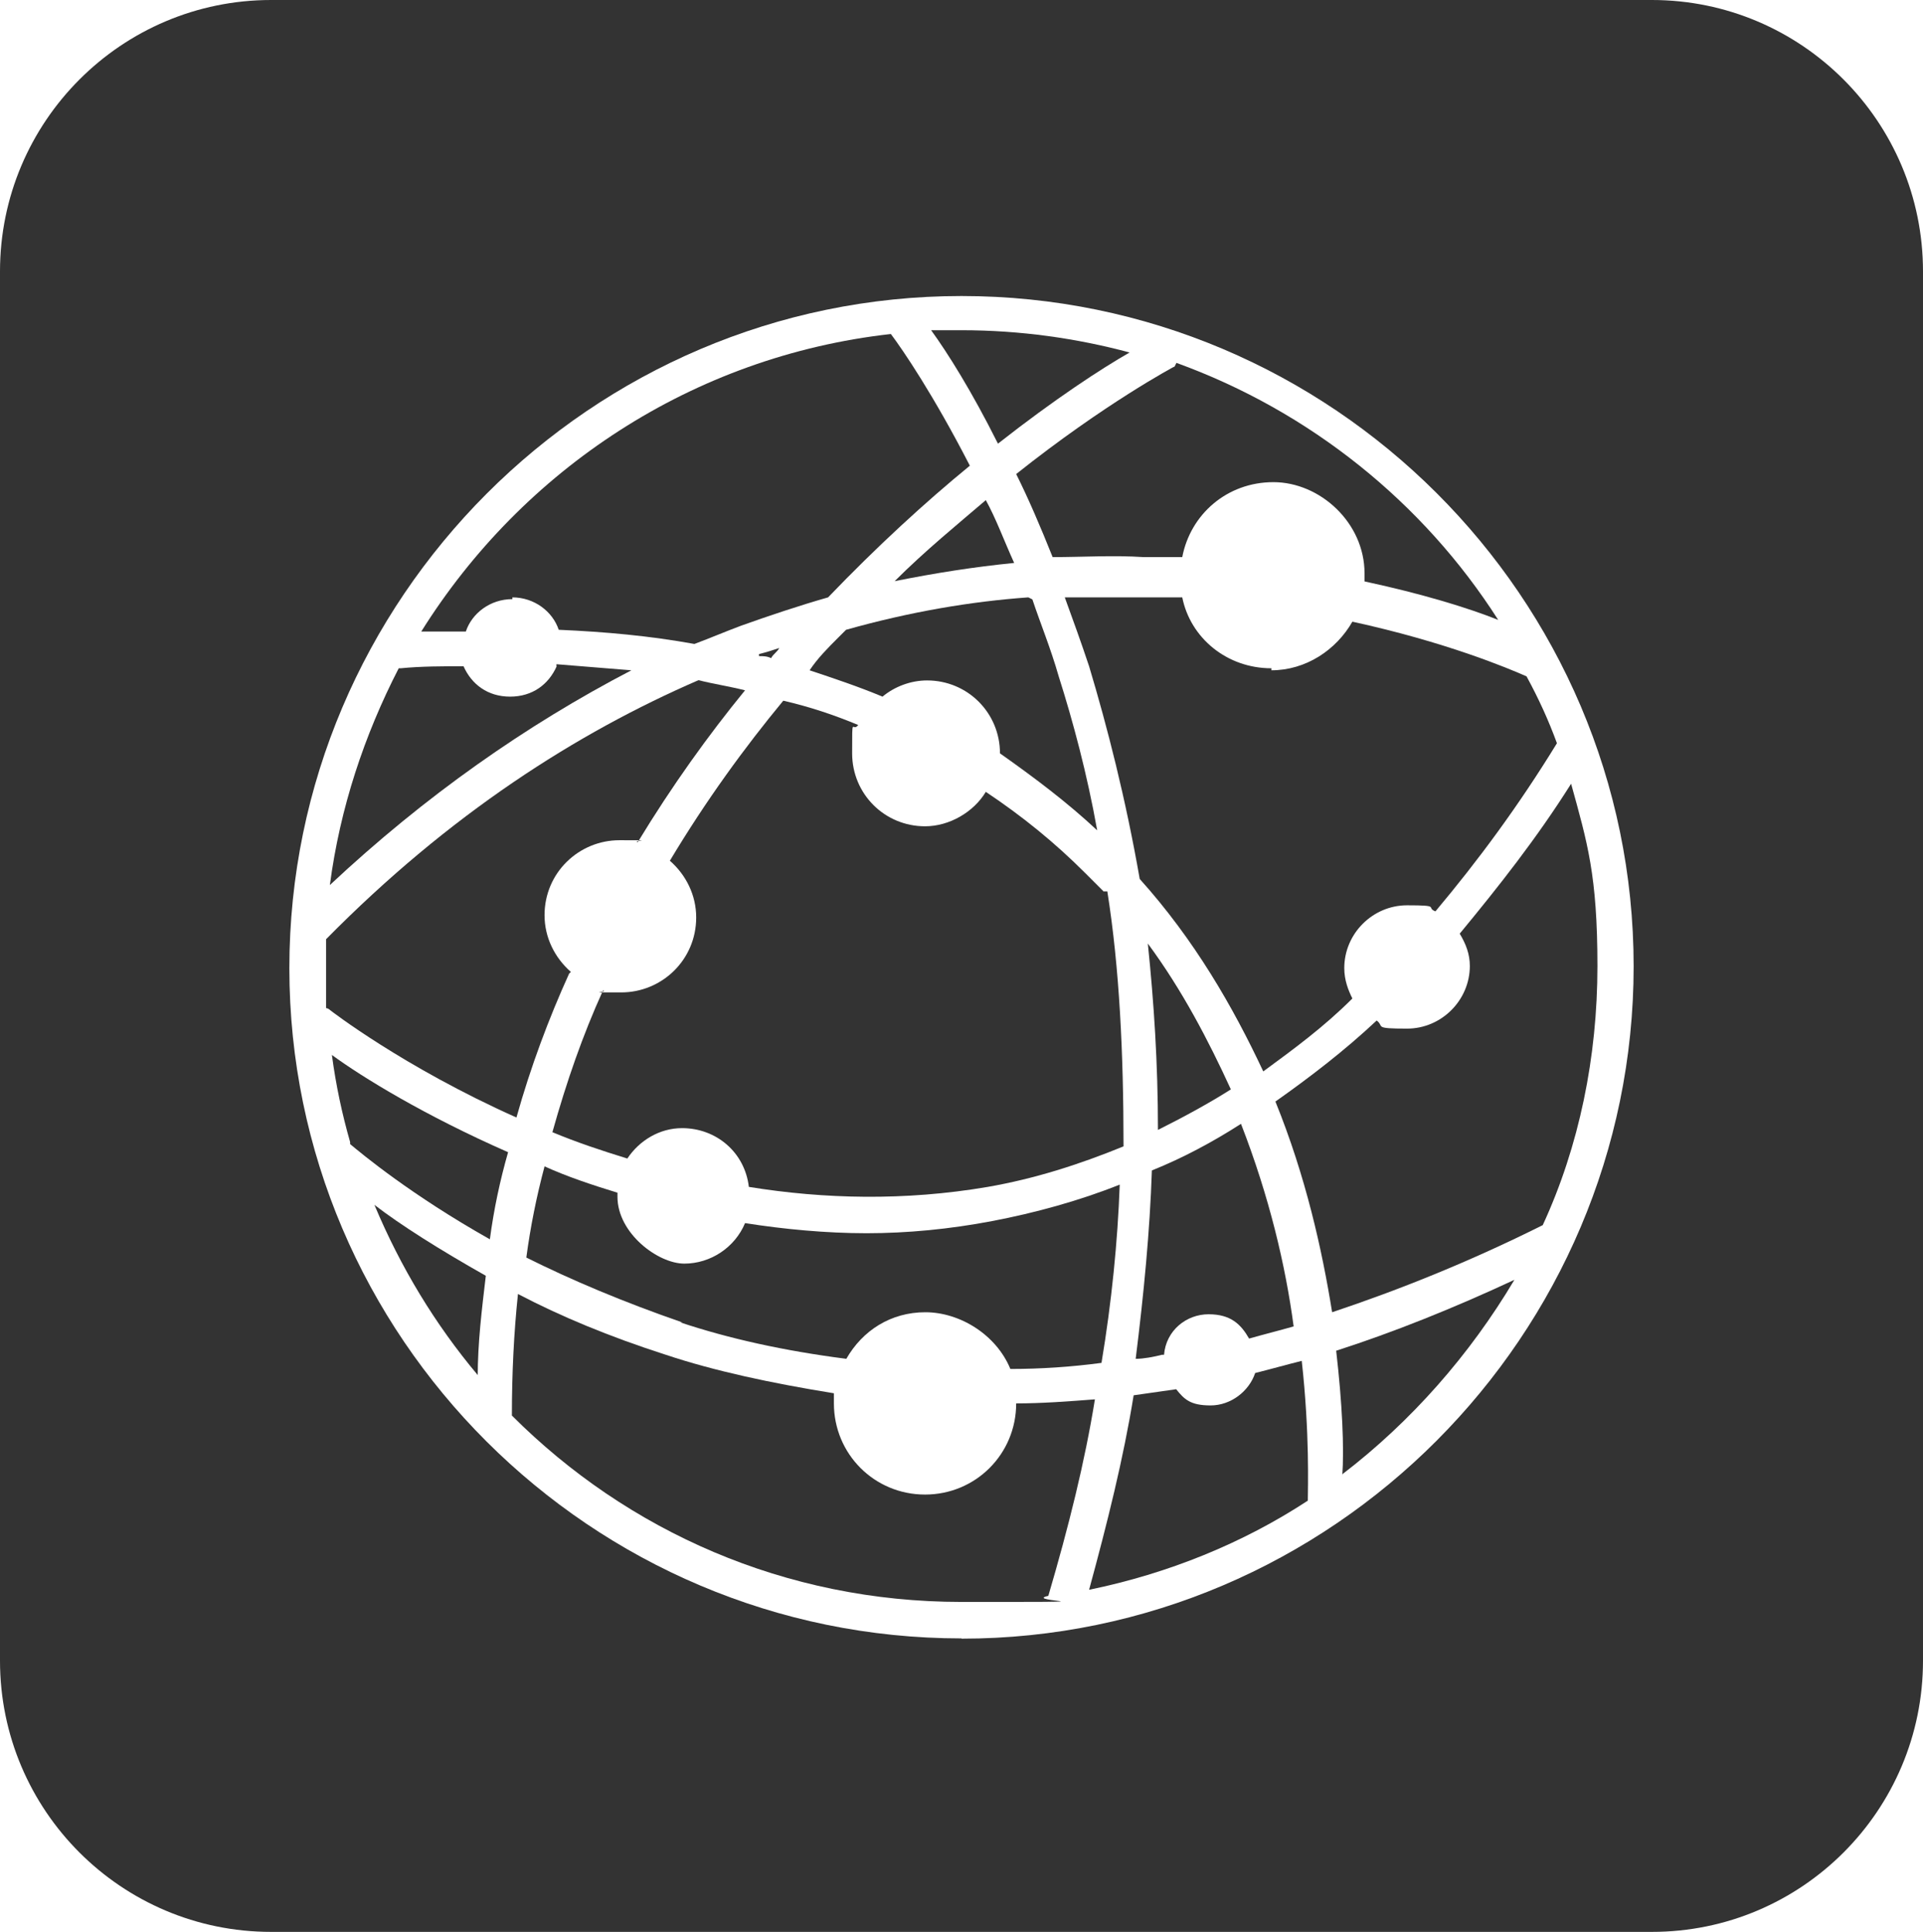
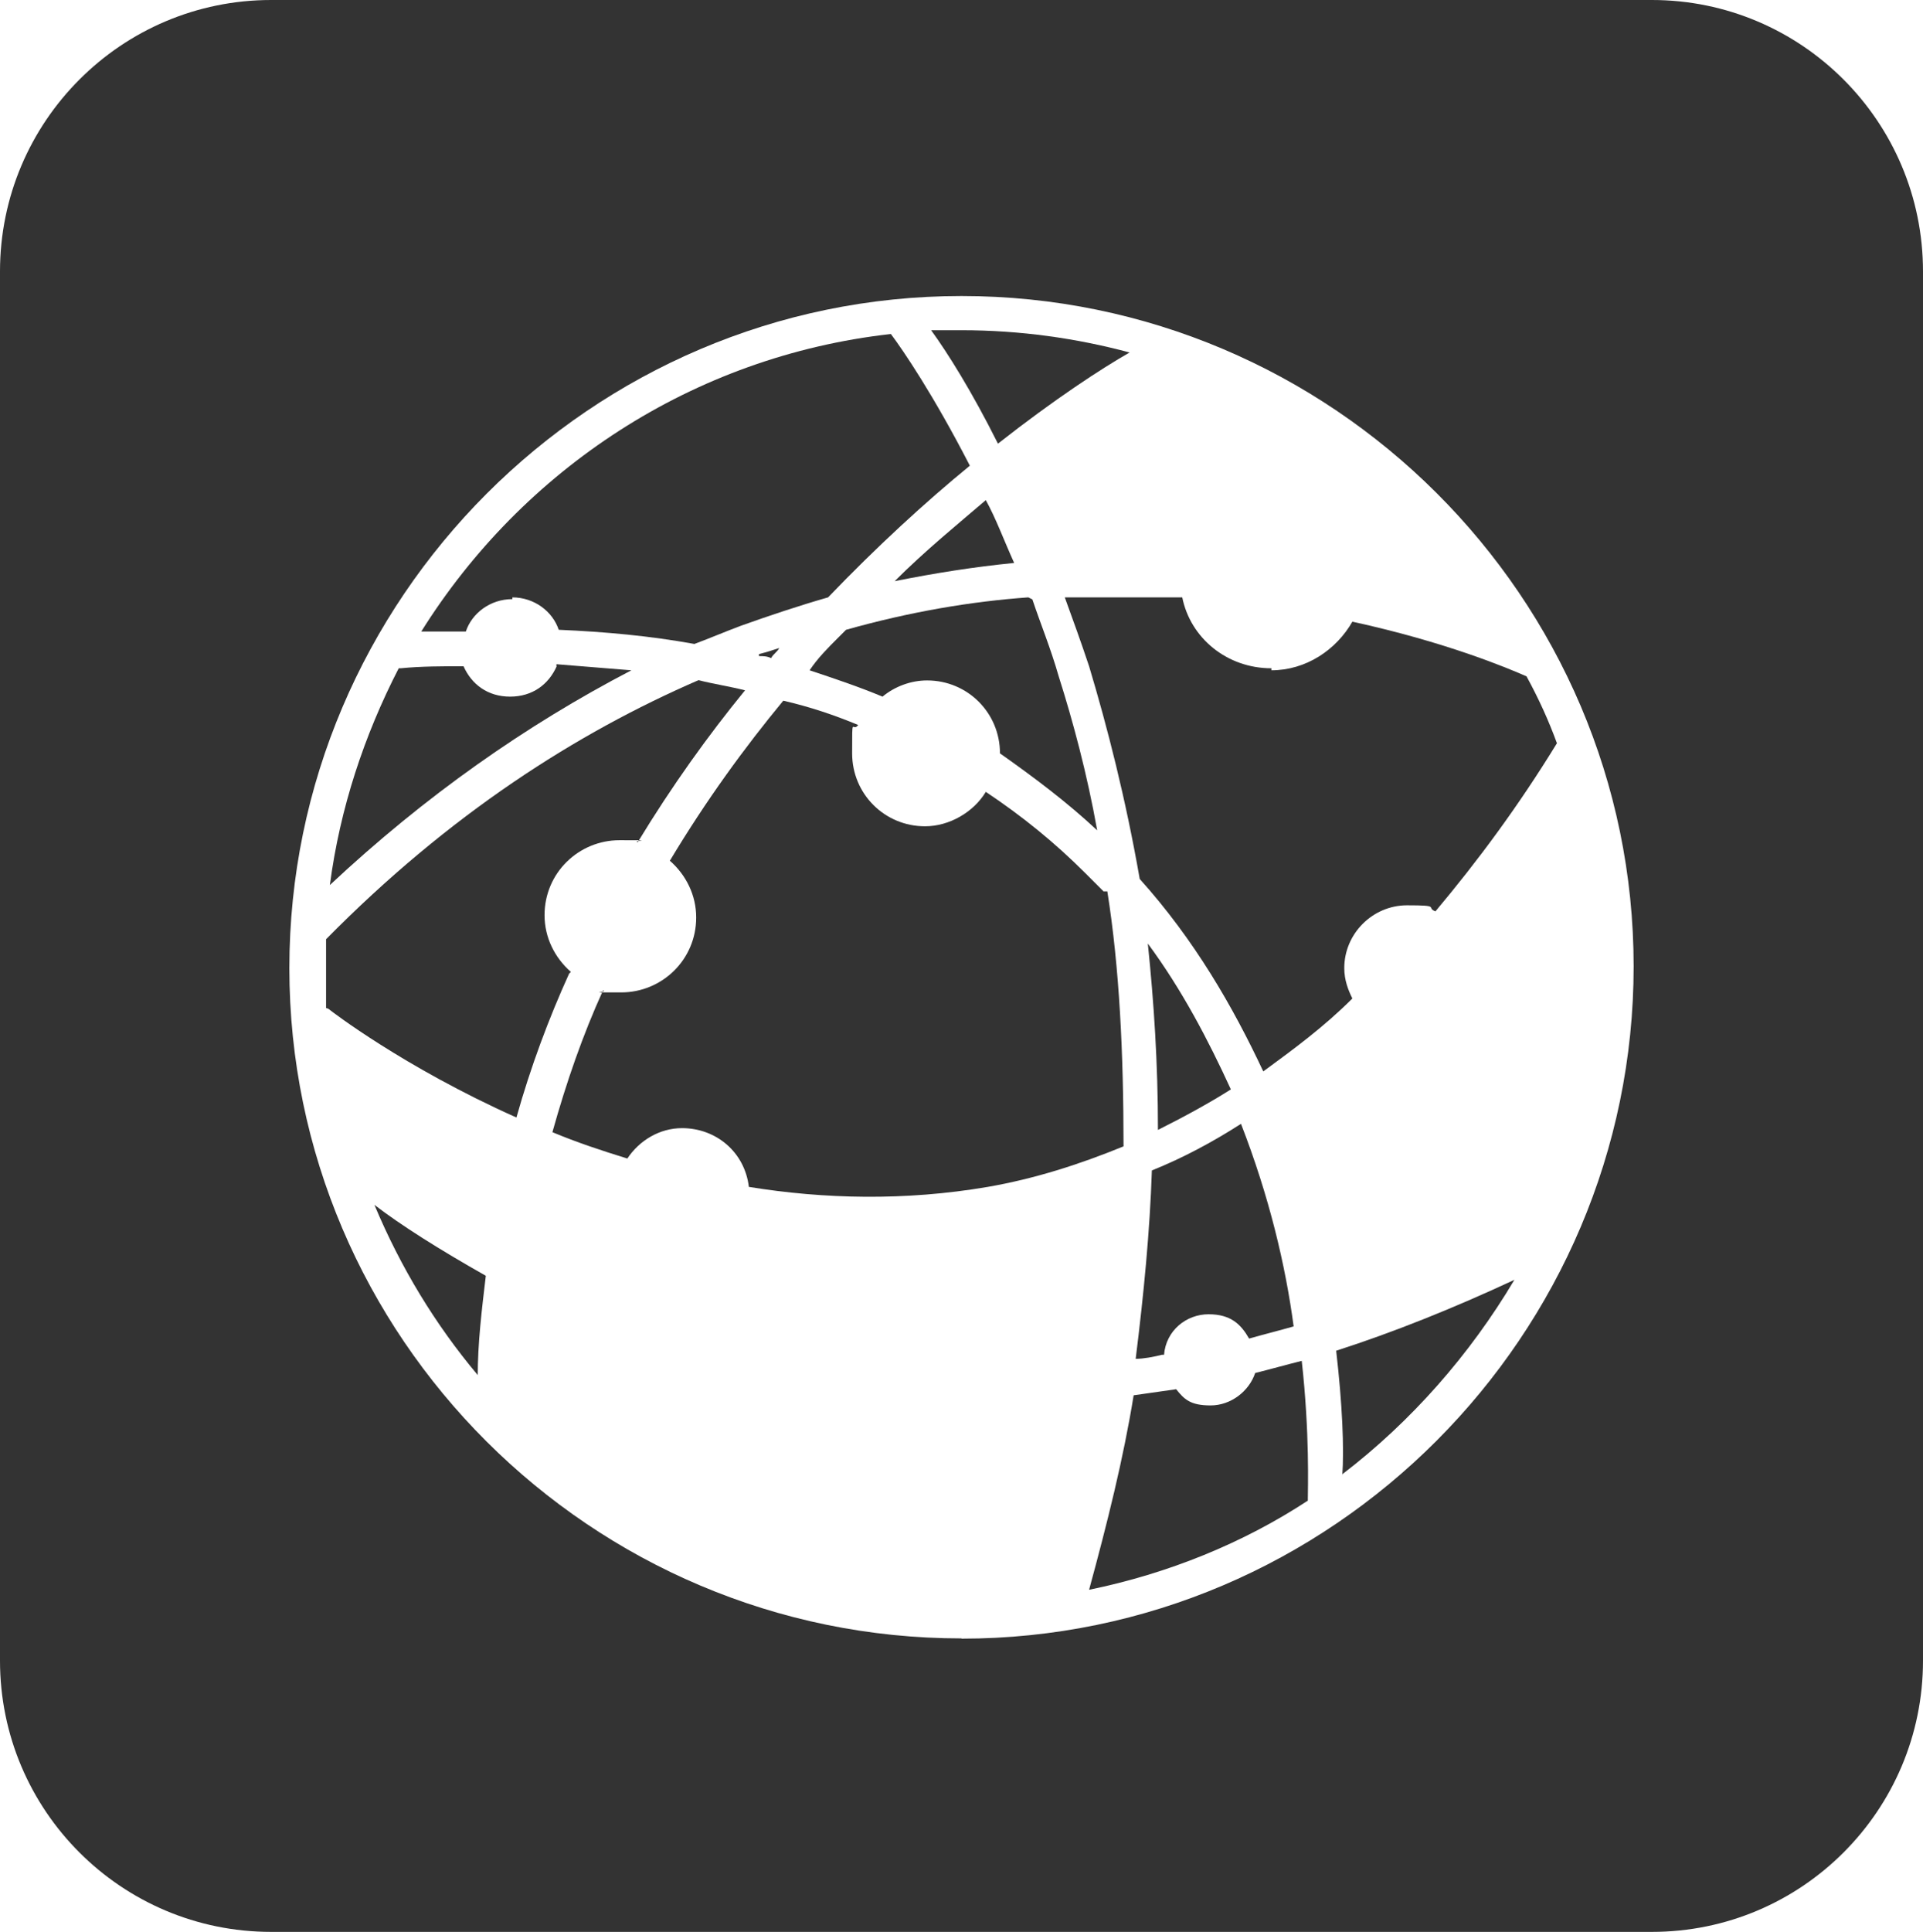
<svg xmlns="http://www.w3.org/2000/svg" id="_レイヤー_2" viewBox="0 0 75.96 76.29">
  <defs>
    <style>.cls-1{fill:#333;}</style>
  </defs>
  <g id="layout">
    <g id="_レイヤー_1-2">
      <path class="cls-1" d="M35.34,22.95h0c1.6-.32,3.12-.56,4.72-.72-.4-.88-.72-1.76-1.12-2.48-1.12.96-2.4,2-3.6,3.2Z" />
      <path class="cls-1" d="M21.99,26.31h0c-.32.72-.96,1.2-1.84,1.2s-1.52-.48-1.84-1.2c-.8,0-1.68,0-2.48.08h-.08c-1.36,2.64-2.32,5.52-2.72,8.56,3.76-3.52,7.76-6.32,11.91-8.48-.96-.08-2-.16-2.96-.24v.08h0Z" />
      <path class="cls-1" d="M20.23,23.59h0c.88,0,1.6.56,1.84,1.28,1.84.08,3.6.24,5.36.56.64-.24,1.2-.48,1.84-.72,1.12-.4,2.32-.8,3.44-1.12,1.92-2,3.84-3.76,5.6-5.2-1.44-2.8-2.64-4.56-3.12-5.2-7.84.88-14.55,5.36-18.55,11.75h1.76c.24-.72.96-1.28,1.84-1.28v-.08h0Z" />
      <path class="cls-1" d="M22.55,38.38h0c-.64-.56-1.04-1.36-1.04-2.24,0-1.68,1.36-2.96,2.96-2.96s.48,0,.72.08c1.36-2.24,2.8-4.24,4.24-6-.64-.16-1.2-.24-1.84-.4-4.8,2.08-9.83,5.28-14.71,10.23v2.72s.08,0,.16.08c0,0,2.88,2.24,7.36,4.24.56-2,1.28-3.92,2.08-5.68l.08-.08h0Z" />
      <path class="cls-1" d="M18.87,54.38c0-1.36.16-2.64.32-4-1.84-1.04-3.36-2-4.4-2.8,1.04,2.48,2.4,4.72,4.08,6.72v.08Z" />
-       <path class="cls-1" d="M26.87,52.22c1.92.64,4.08,1.12,6.56,1.44.64-1.12,1.76-1.84,3.12-1.84s2.8.88,3.36,2.24c1.2,0,2.4-.08,3.6-.24.4-2.4.64-4.8.72-7.04-1.6.64-3.36,1.12-5.04,1.44-1.68.32-3.36.48-4.96.48s-3.28-.16-4.8-.4c-.4.96-1.36,1.6-2.4,1.6s-2.64-1.2-2.64-2.64v-.16c-1.04-.32-2-.64-2.88-1.04h0c-.32,1.2-.56,2.4-.72,3.6,1.76.88,3.84,1.76,6.16,2.56h-.08Z" />
      <path class="cls-1" d="M40.62,23.59h0c-2.24.16-4.64.56-7.2,1.28-.08.08-.24.24-.32.32-.4.4-.8.8-1.12,1.28.96.32,1.92.64,2.88,1.04.48-.4,1.12-.64,1.76-.64,1.6,0,2.88,1.28,2.88,2.88h0c1.36.96,2.64,1.92,3.84,3.04-.4-2.24-.96-4.32-1.52-6.08-.32-1.12-.72-2.08-1.04-3.04,0,0-.16-.08-.16-.08Z" />
-       <path class="cls-1" d="M13.83,45.18h0c.48.4,2.4,2,5.52,3.76.16-1.2.4-2.32.72-3.44-3.28-1.44-5.76-2.96-6.96-3.84.16,1.2.4,2.32.72,3.44v.08Z" />
      <path class="cls-1" d="M43.58,35.19h0l-.72-.72c-1.2-1.2-2.48-2.24-3.92-3.2-.48.8-1.44,1.36-2.4,1.36-1.6,0-2.88-1.28-2.88-2.88s0-.8.24-1.12c-.96-.4-1.92-.72-2.96-.96-1.52,1.84-3.04,3.92-4.48,6.32.64.56,1.04,1.36,1.04,2.24,0,1.68-1.36,2.96-2.96,2.96s-.48,0-.72-.08c-.8,1.76-1.44,3.6-2,5.6.96.4,1.92.72,2.96,1.04.48-.72,1.28-1.2,2.16-1.2,1.36,0,2.48.96,2.64,2.32,2.96.48,6.16.56,9.44,0,1.84-.32,3.6-.88,5.36-1.6,0-3.68-.16-7.04-.64-10.07h-.16,0Z" />
-       <path class="cls-1" d="M29.98,25.91c.16,0,.32,0,.48.08.08-.16.24-.24.32-.4-.24.08-.48.16-.8.24v.08Z" />
+       <path class="cls-1" d="M29.98,25.91c.16,0,.32,0,.48.08.08-.16.24-.24.32-.4-.24.08-.48.16-.8.24v.08" />
      <path class="cls-1" d="M44.62,13.92c-2.08-.56-4.32-.88-6.64-.88s-.8,0-1.2,0c.64.88,1.6,2.4,2.64,4.48,2.24-1.76,4.08-2.96,5.2-3.6Z" />
      <path class="cls-1" d="M50.22,26.39h0c-1.76,0-3.2-1.2-3.52-2.8h-4.64c.32.88.64,1.76.96,2.72.72,2.4,1.44,5.2,2,8.4,2.16,2.4,3.68,5.04,4.88,7.6,1.2-.88,2.4-1.76,3.52-2.88-.16-.32-.32-.72-.32-1.2,0-1.36,1.12-2.48,2.48-2.48s.72.08,1.12.24c1.68-2,3.28-4.16,4.8-6.64-.32-.88-.72-1.76-1.2-2.64-.72-.32-3.2-1.36-6.88-2.16-.64,1.12-1.84,1.92-3.2,1.92v-.08Z" />
-       <path class="cls-1" d="M58.06,38.14h0c0,1.36-1.12,2.48-2.48,2.48s-.88-.08-1.2-.32c-1.28,1.2-2.64,2.24-4,3.2,1.2,2.96,1.84,5.84,2.24,8.32,2.64-.88,5.44-2,8.32-3.44,1.44-3.12,2.16-6.64,2.16-10.23s-.4-4.88-1.04-7.2c-1.36,2.16-2.88,4.08-4.4,5.92.24.4.4.8.4,1.28h0Z" />
-       <path class="cls-1" d="M46.38,14.48h0s-2.72,1.44-6.24,4.24c.48.96.96,2.08,1.44,3.28,1.2,0,2.4-.08,3.6,0h1.52c.32-1.68,1.76-2.96,3.6-2.96s3.6,1.6,3.6,3.6,0,.24,0,.32c2.24.48,4.08,1.04,5.28,1.52-2.96-4.64-7.44-8.24-12.71-10.15l-.08.16h0Z" />
-       <path class="cls-1" d="M40.14,55.42c0,2-1.6,3.6-3.6,3.6s-3.6-1.6-3.6-3.6,0-.32,0-.4c-2.48-.4-4.72-.88-6.64-1.52-2.24-.72-4.16-1.52-5.84-2.4-.16,1.52-.24,3.12-.24,4.8,4.56,4.56,10.79,7.36,17.75,7.36s2.32,0,3.44-.24c.8-2.72,1.44-5.28,1.84-7.76-1.04.08-2.08.16-3.12.16h0Z" />
      <path class="cls-1" d="M45.98,53.5h0c.08-.96.88-1.6,1.76-1.6s1.28.4,1.6.96c.56-.16,1.2-.32,1.76-.48-.32-2.4-.96-5.12-2.08-8-1.12.72-2.32,1.36-3.52,1.84-.08,2.4-.32,4.88-.64,7.44.32,0,.72-.08,1.04-.16h.08Z" />
      <path class="cls-1" d="M65.26,0H10.71C4.8,0,0,4.8,0,10.72v54.86c0,5.92,4.8,10.71,10.71,10.71h54.54c5.92,0,10.71-4.8,10.71-10.71V10.72C75.96,4.8,71.16,0,65.25,0h0ZM37.98,64.7h0c-14.63,0-26.55-11.91-26.55-26.47s11.92-26.54,26.55-26.54,26.55,11.91,26.55,26.47-11.91,26.55-26.55,26.55h0Z" />
      <path class="cls-1" d="M49.58,54.22c-.24.72-.96,1.28-1.76,1.28s-1.04-.24-1.36-.64c-.56.08-1.12.16-1.68.24-.4,2.48-1.04,5.04-1.76,7.68,3.12-.64,6.08-1.84,8.64-3.52,0-.48.08-2.64-.24-5.52-.64.16-1.2.32-1.84.48Z" />
      <path class="cls-1" d="M53.02,58.22c2.72-2.08,5.04-4.72,6.8-7.68-2.4,1.12-4.8,2.08-7.04,2.8.24,2.08.32,3.84.24,4.96v-.08Z" />
      <path class="cls-1" d="M48.62,43.02c-.88-1.92-1.92-3.92-3.28-5.76.24,2.32.4,4.72.4,7.36.96-.48,2-1.04,2.88-1.6Z" />
    </g>
  </g>
</svg>